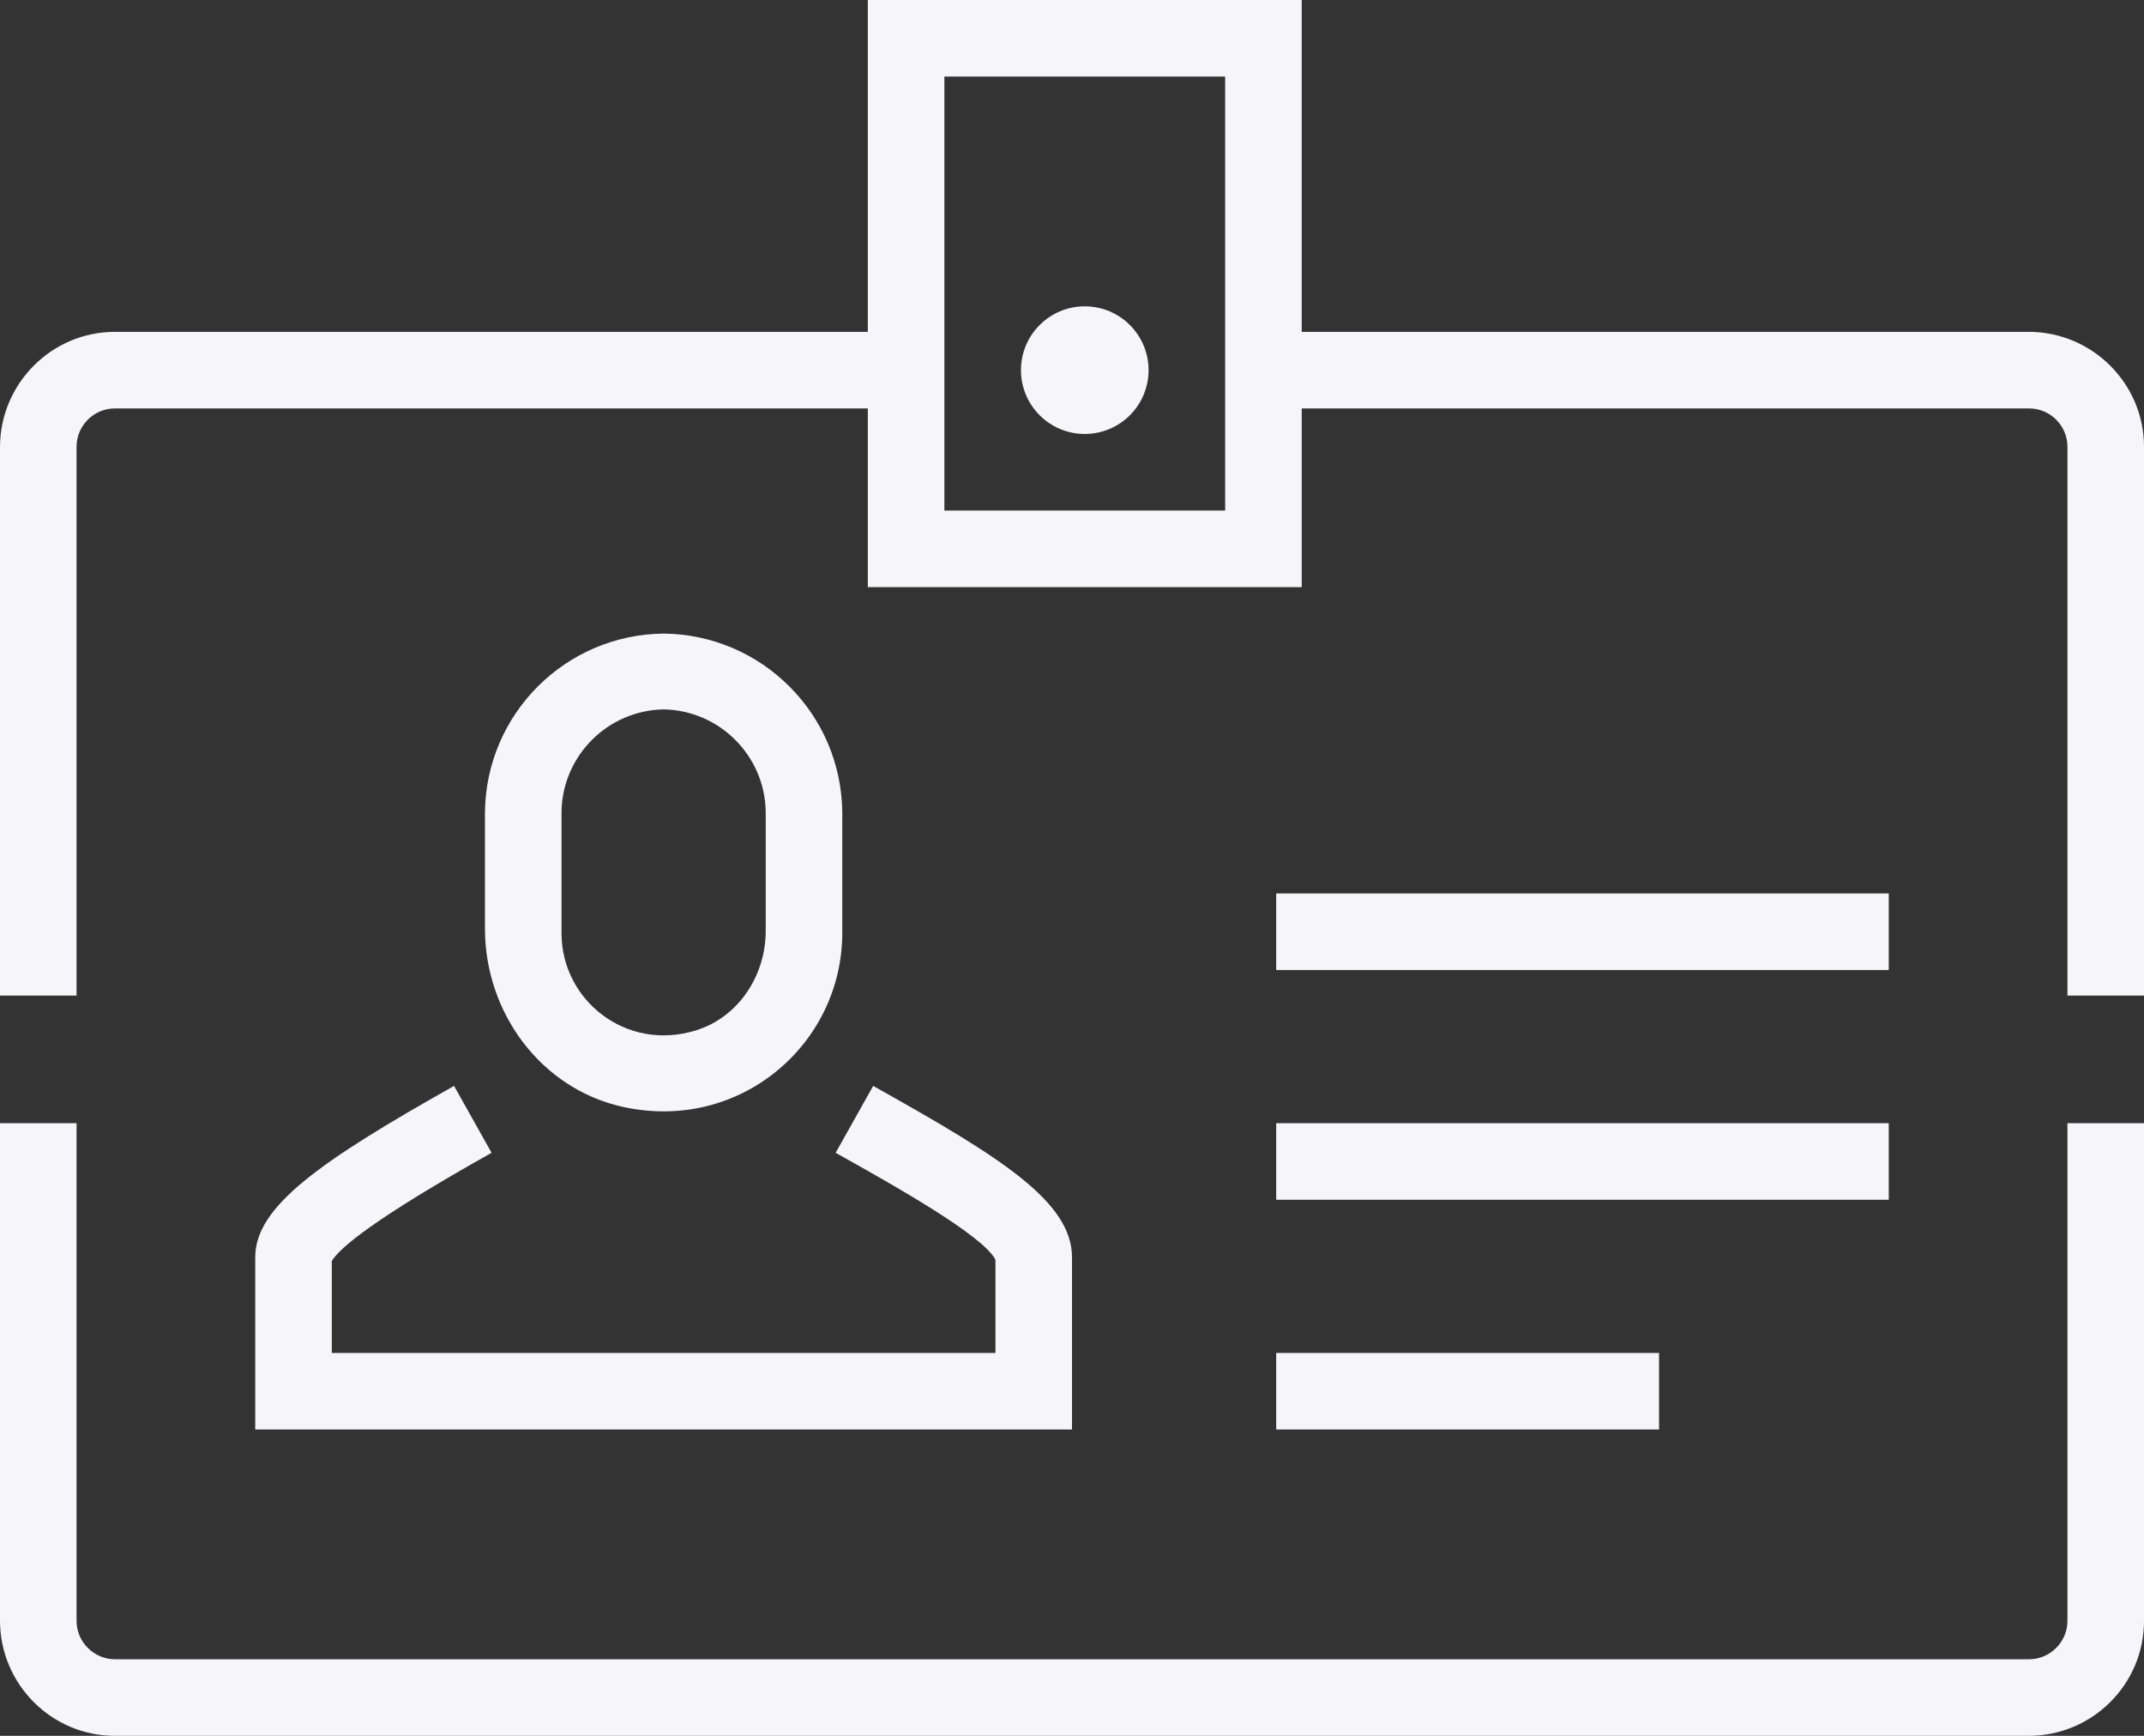
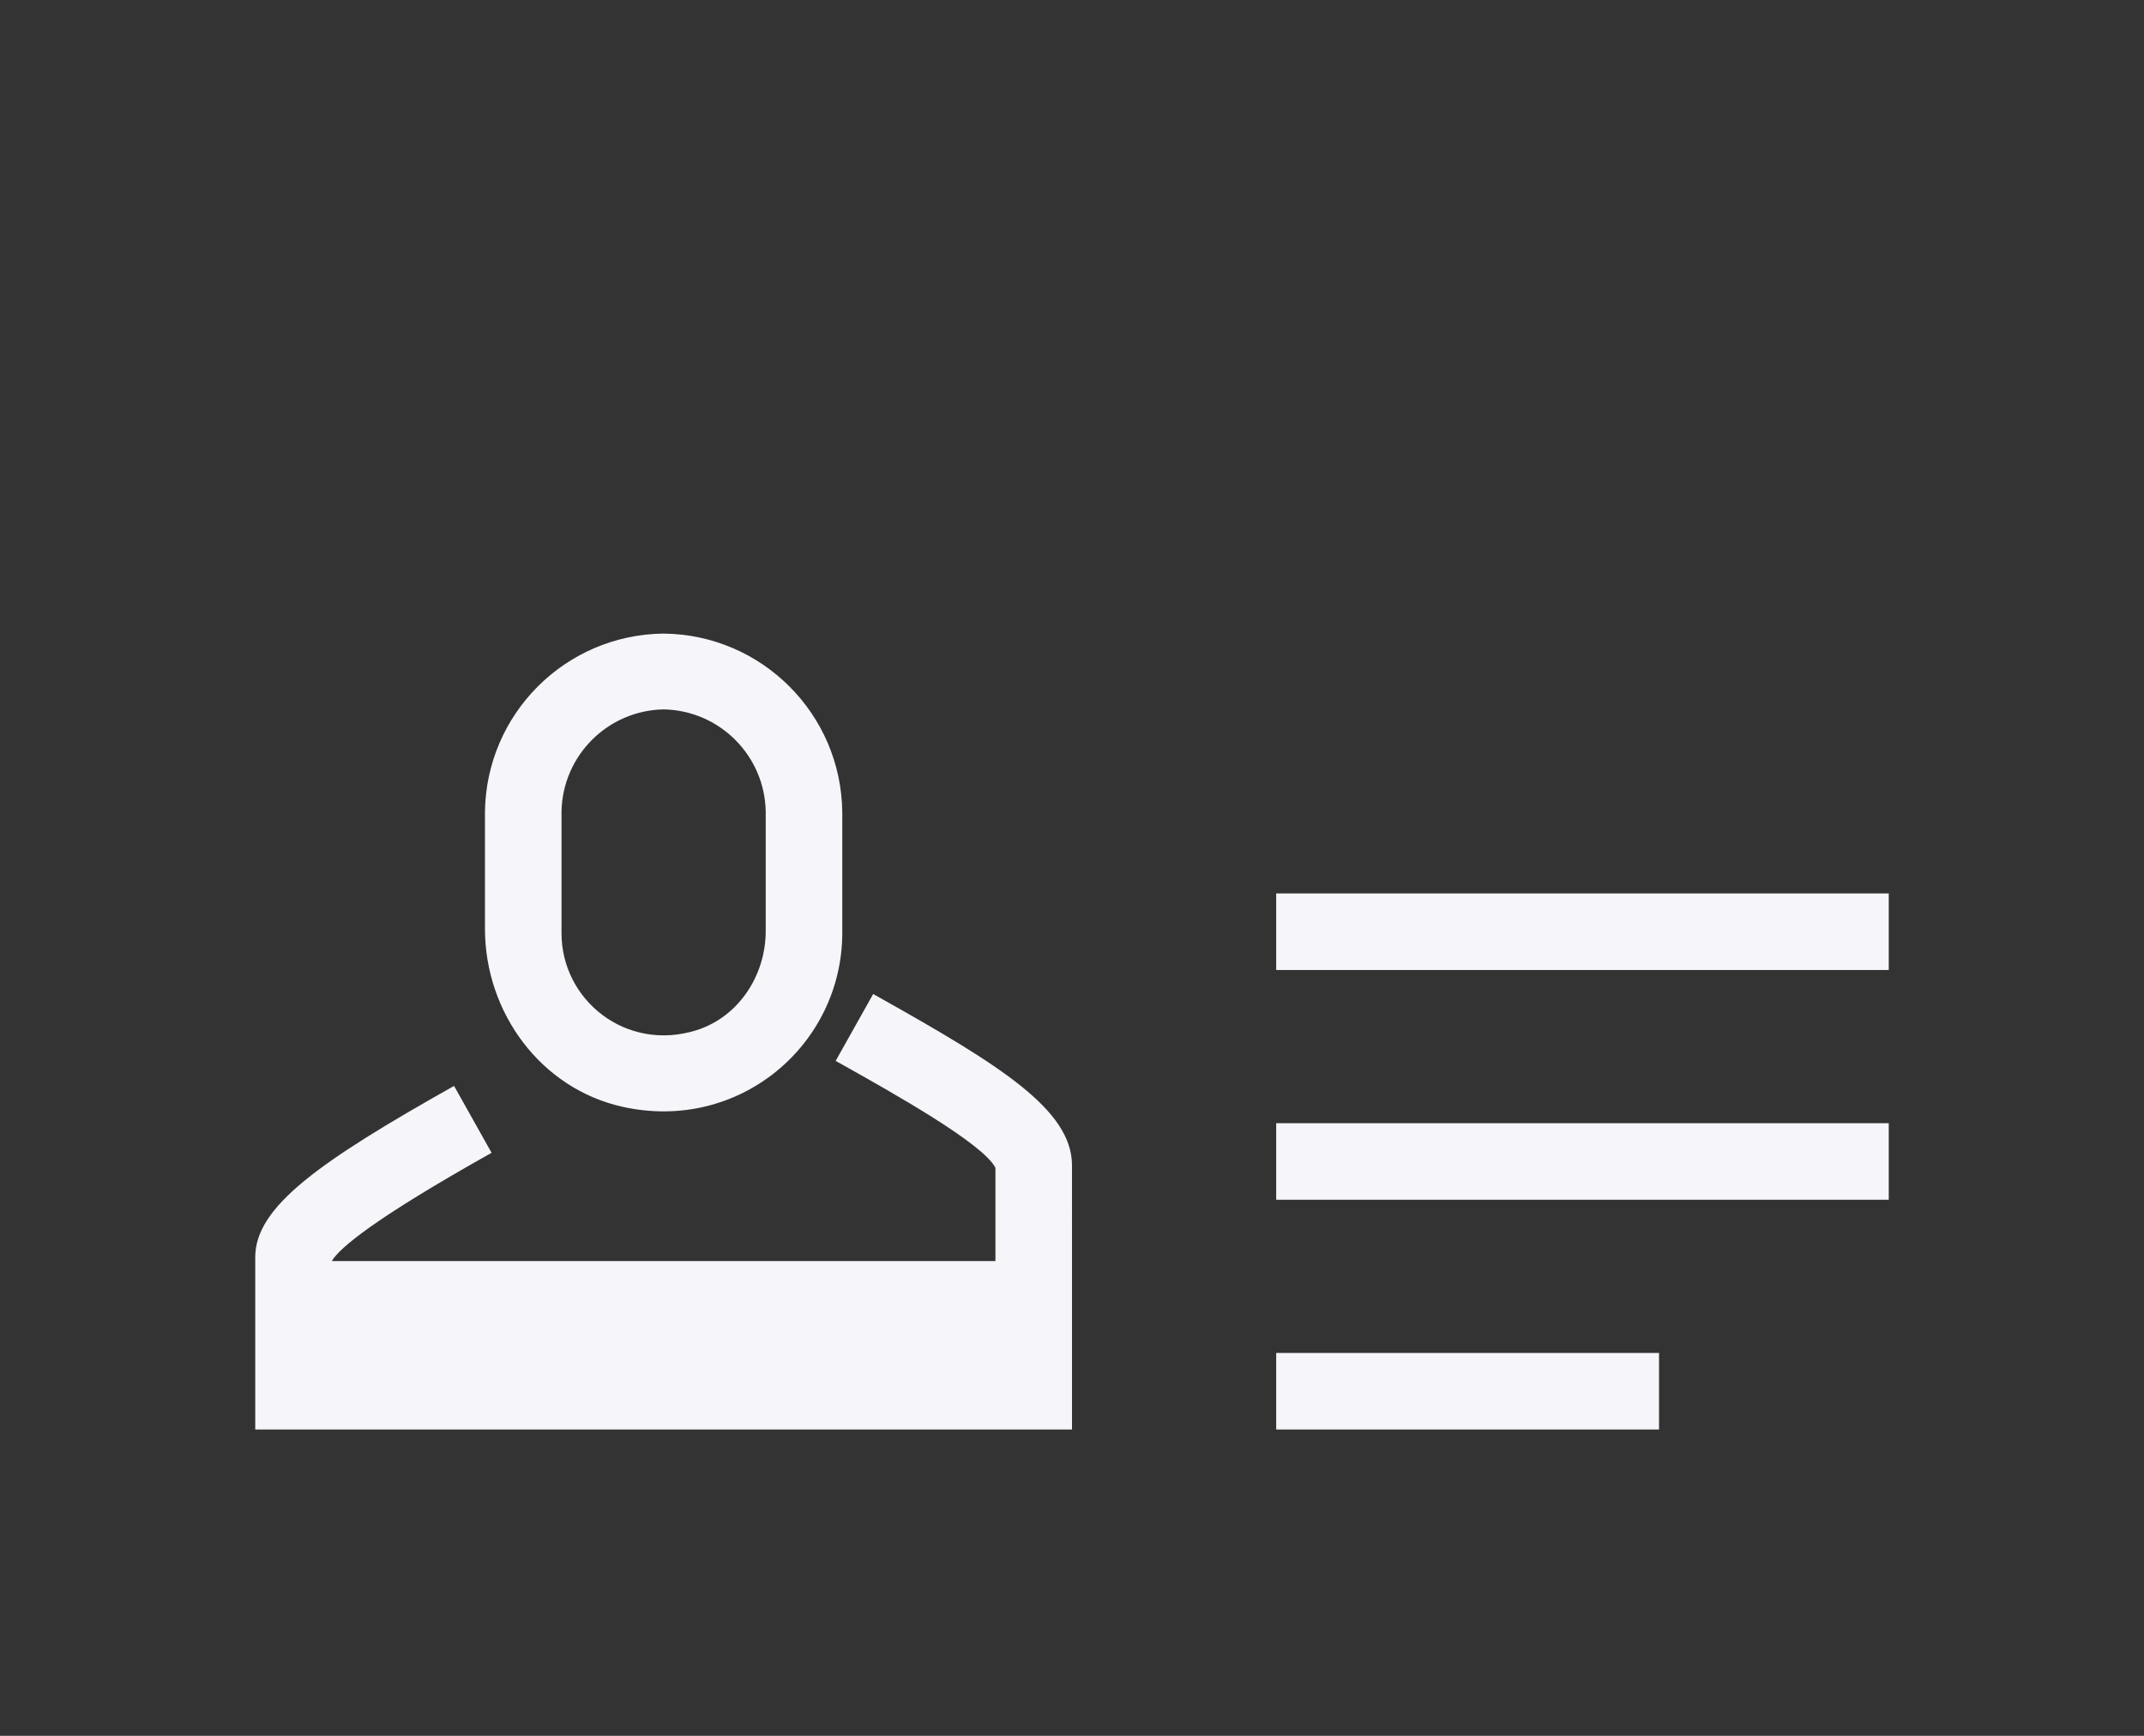
<svg xmlns="http://www.w3.org/2000/svg" id="Layer_1" version="1.1" viewBox="0 0 84 68">
  <rect x="0" y="0" width="84" height="68" fill="#333333" stroke="none" />
  <defs>
    <style>
      .st0 {
        fill: #f5f5fa;
      }
    </style>
  </defs>
-   <path class="st0" d="M42,49.25v6.75H10v-6.75c0-1.98,2.51-3.74,7.79-6.71l1.47,2.62c-4.6,2.58-5.96,3.73-6.26,4.24v3.6h26v-3.65c-.47-.95-4.05-2.95-5.99-4.04l-.27-.15,1.47-2.62.27.15c4.68,2.63,7.52,4.38,7.52,6.56ZM19,36.38v-4.56c.04-3.85,3.15-6.96,7-7,3.85.04,6.96,3.15,7,7v4.72c0,4.39-4.04,7.83-8.6,6.82-3.21-.71-5.4-3.69-5.4-6.98ZM22,36.56c0,2.62,2.53,4.66,5.28,3.8,1.66-.52,2.72-2.15,2.72-3.89v-4.68c-.04-2.19-1.81-3.96-4-4-2.19.04-3.96,1.81-4,4v4.77h0ZM50,35v3h24v-3h-24ZM50,47h24v-3h-24v3ZM50,56h15v-3h-15v3Z" />
-   <path class="st0" d="M79.5,13h-28.5V0h-17v13H4.5C2.03,13,.01,15.02,0,17.5v21.5h3v-21.5c0-.83.68-1.5,1.5-1.5h29.5v7h17v-7h28.5c.83,0,1.5.68,1.5,1.5v21.5h3v-21.5c0-2.47-2.02-4.49-4.5-4.5ZM48,20h-11V3h11v17ZM81,44h3v19.5c0,2.48-2.02,4.49-4.5,4.5H4.5c-2.48,0-4.49-2.02-4.5-4.5v-19.5h3v19.5c0,.82.68,1.5,1.5,1.5h75c.82,0,1.5-.68,1.5-1.5v-19.5ZM40,14.5c0-1.38,1.12-2.5,2.5-2.5s2.5,1.12,2.5,2.5-1.12,2.5-2.5,2.5-2.5-1.12-2.5-2.5Z" />
+   <path class="st0" d="M42,49.25v6.75H10v-6.75c0-1.98,2.51-3.74,7.79-6.71l1.47,2.62c-4.6,2.58-5.96,3.73-6.26,4.24h26v-3.65c-.47-.95-4.05-2.95-5.99-4.04l-.27-.15,1.47-2.62.27.15c4.68,2.63,7.52,4.38,7.52,6.56ZM19,36.38v-4.56c.04-3.85,3.15-6.96,7-7,3.85.04,6.96,3.15,7,7v4.72c0,4.39-4.04,7.83-8.6,6.82-3.21-.71-5.4-3.69-5.4-6.98ZM22,36.56c0,2.62,2.53,4.66,5.28,3.8,1.66-.52,2.72-2.15,2.72-3.89v-4.68c-.04-2.19-1.81-3.96-4-4-2.19.04-3.96,1.81-4,4v4.77h0ZM50,35v3h24v-3h-24ZM50,47h24v-3h-24v3ZM50,56h15v-3h-15v3Z" />
</svg>